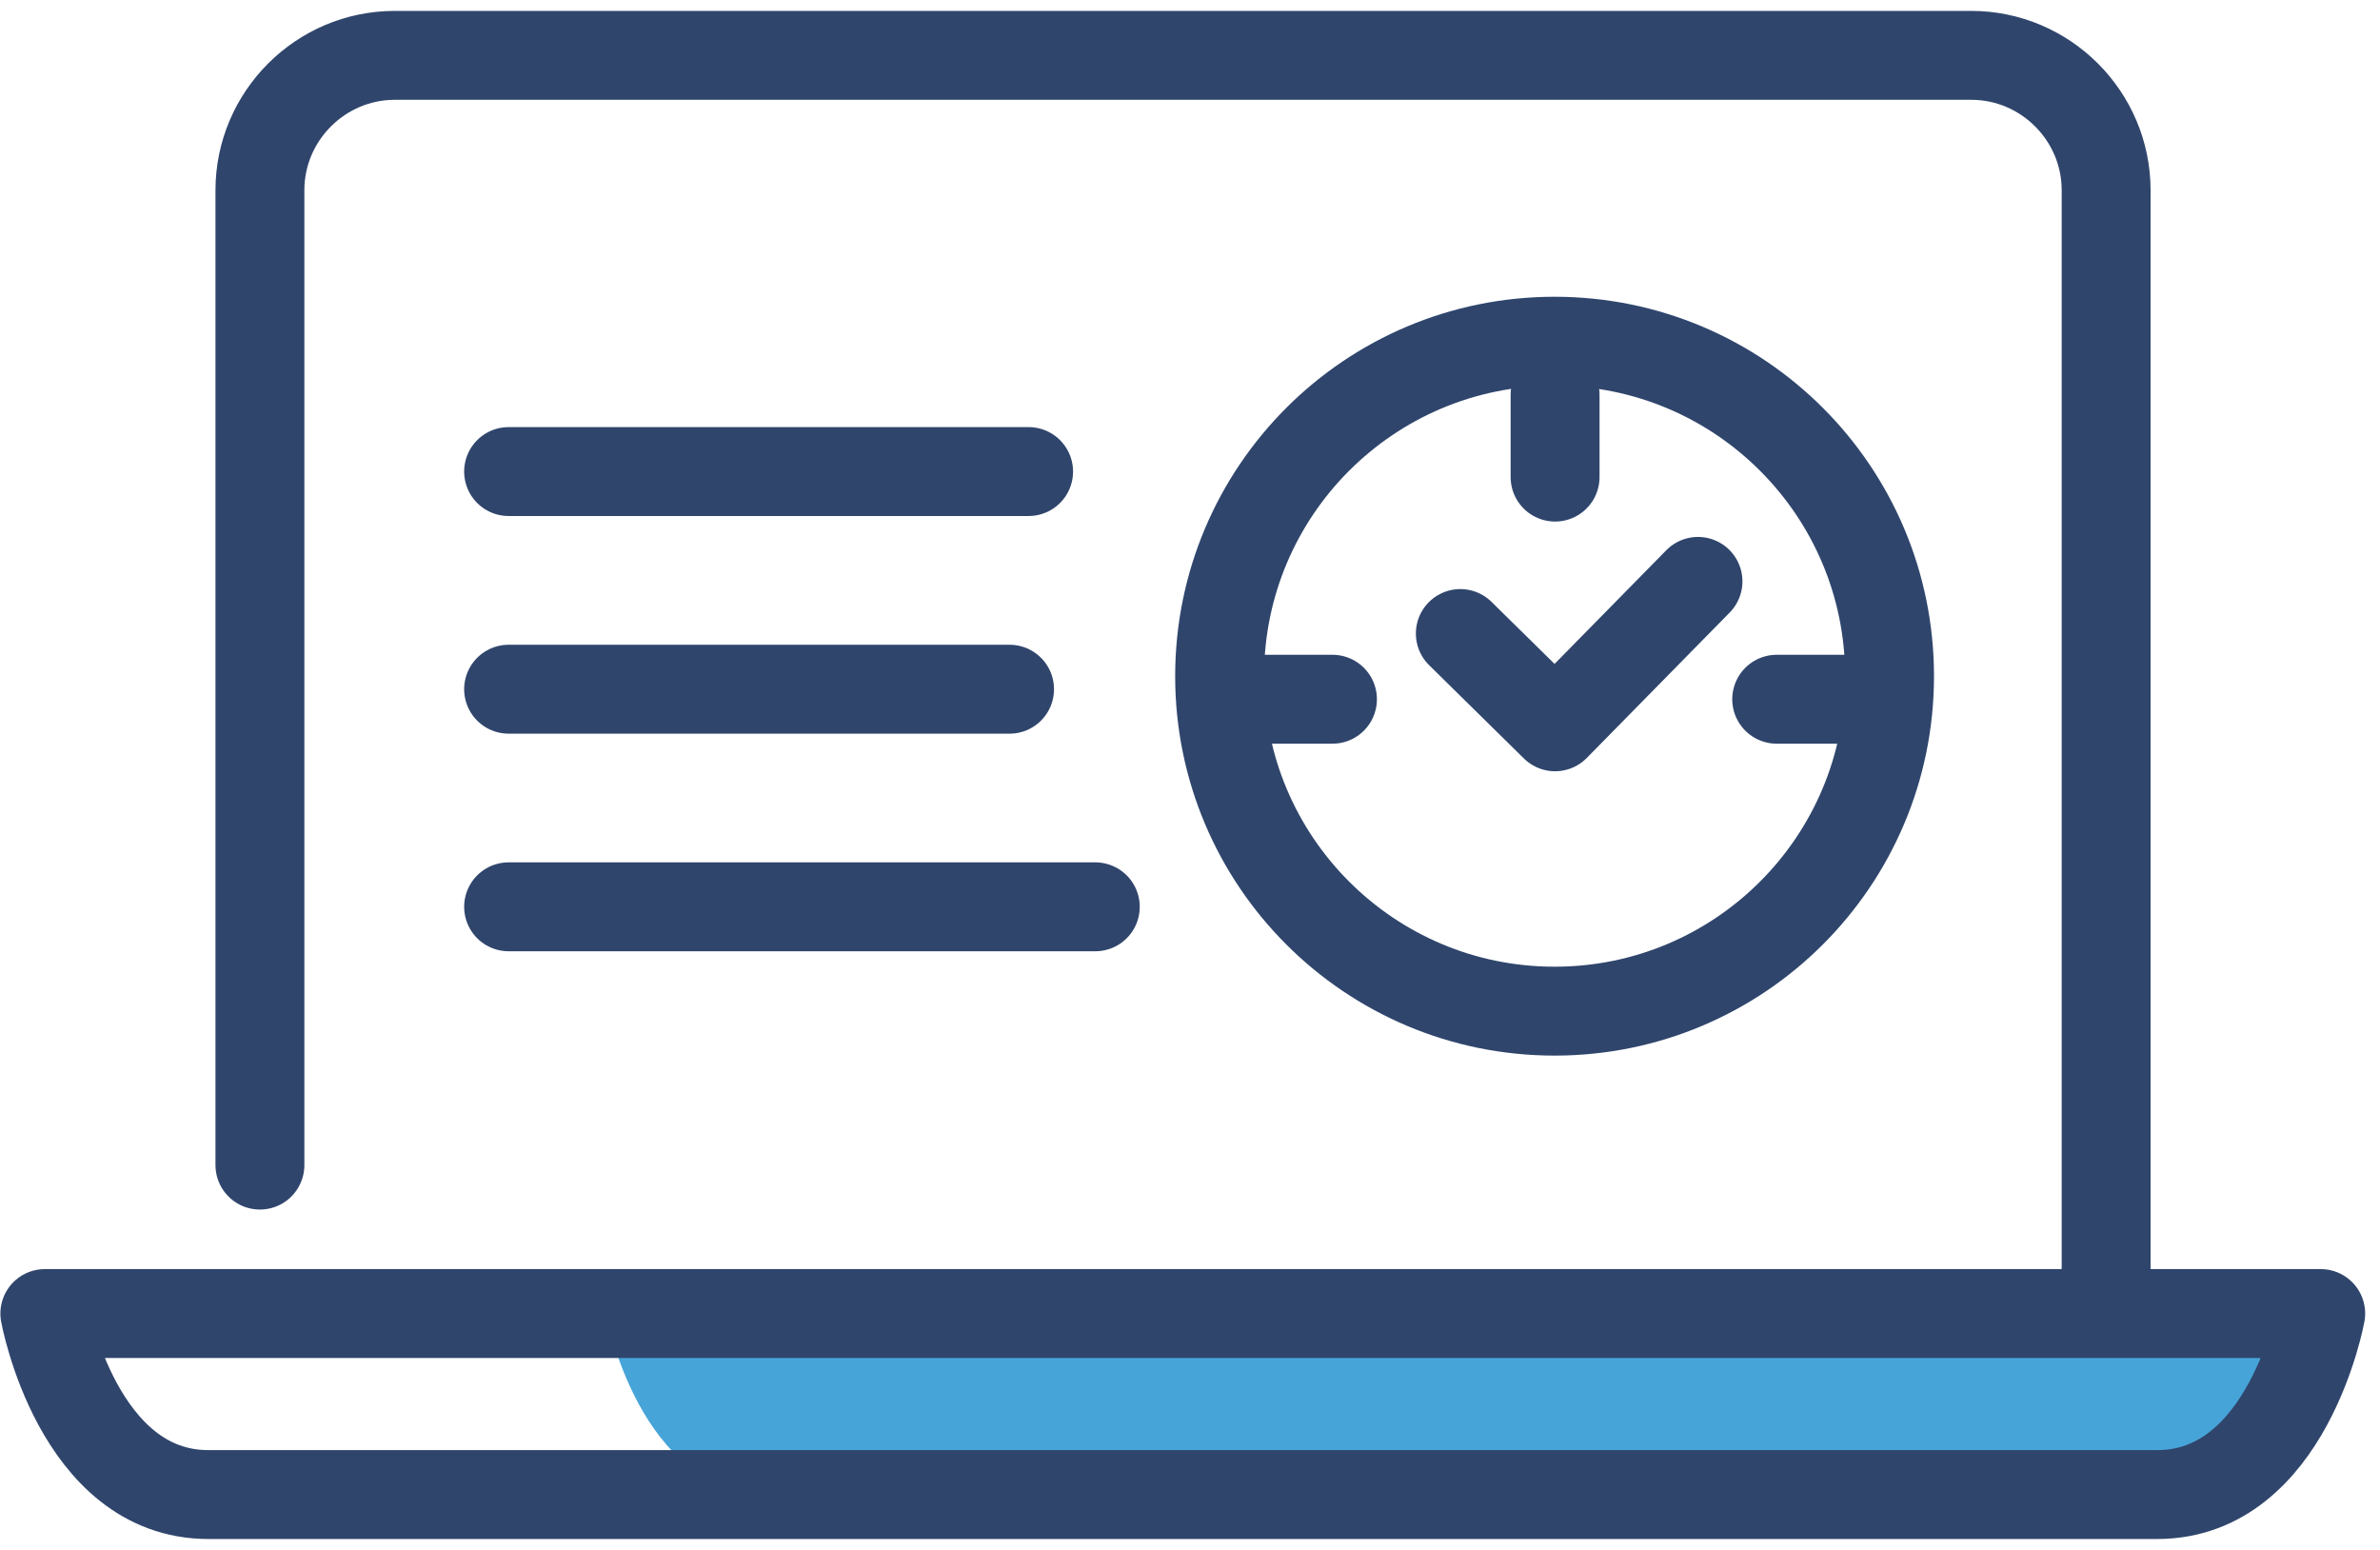
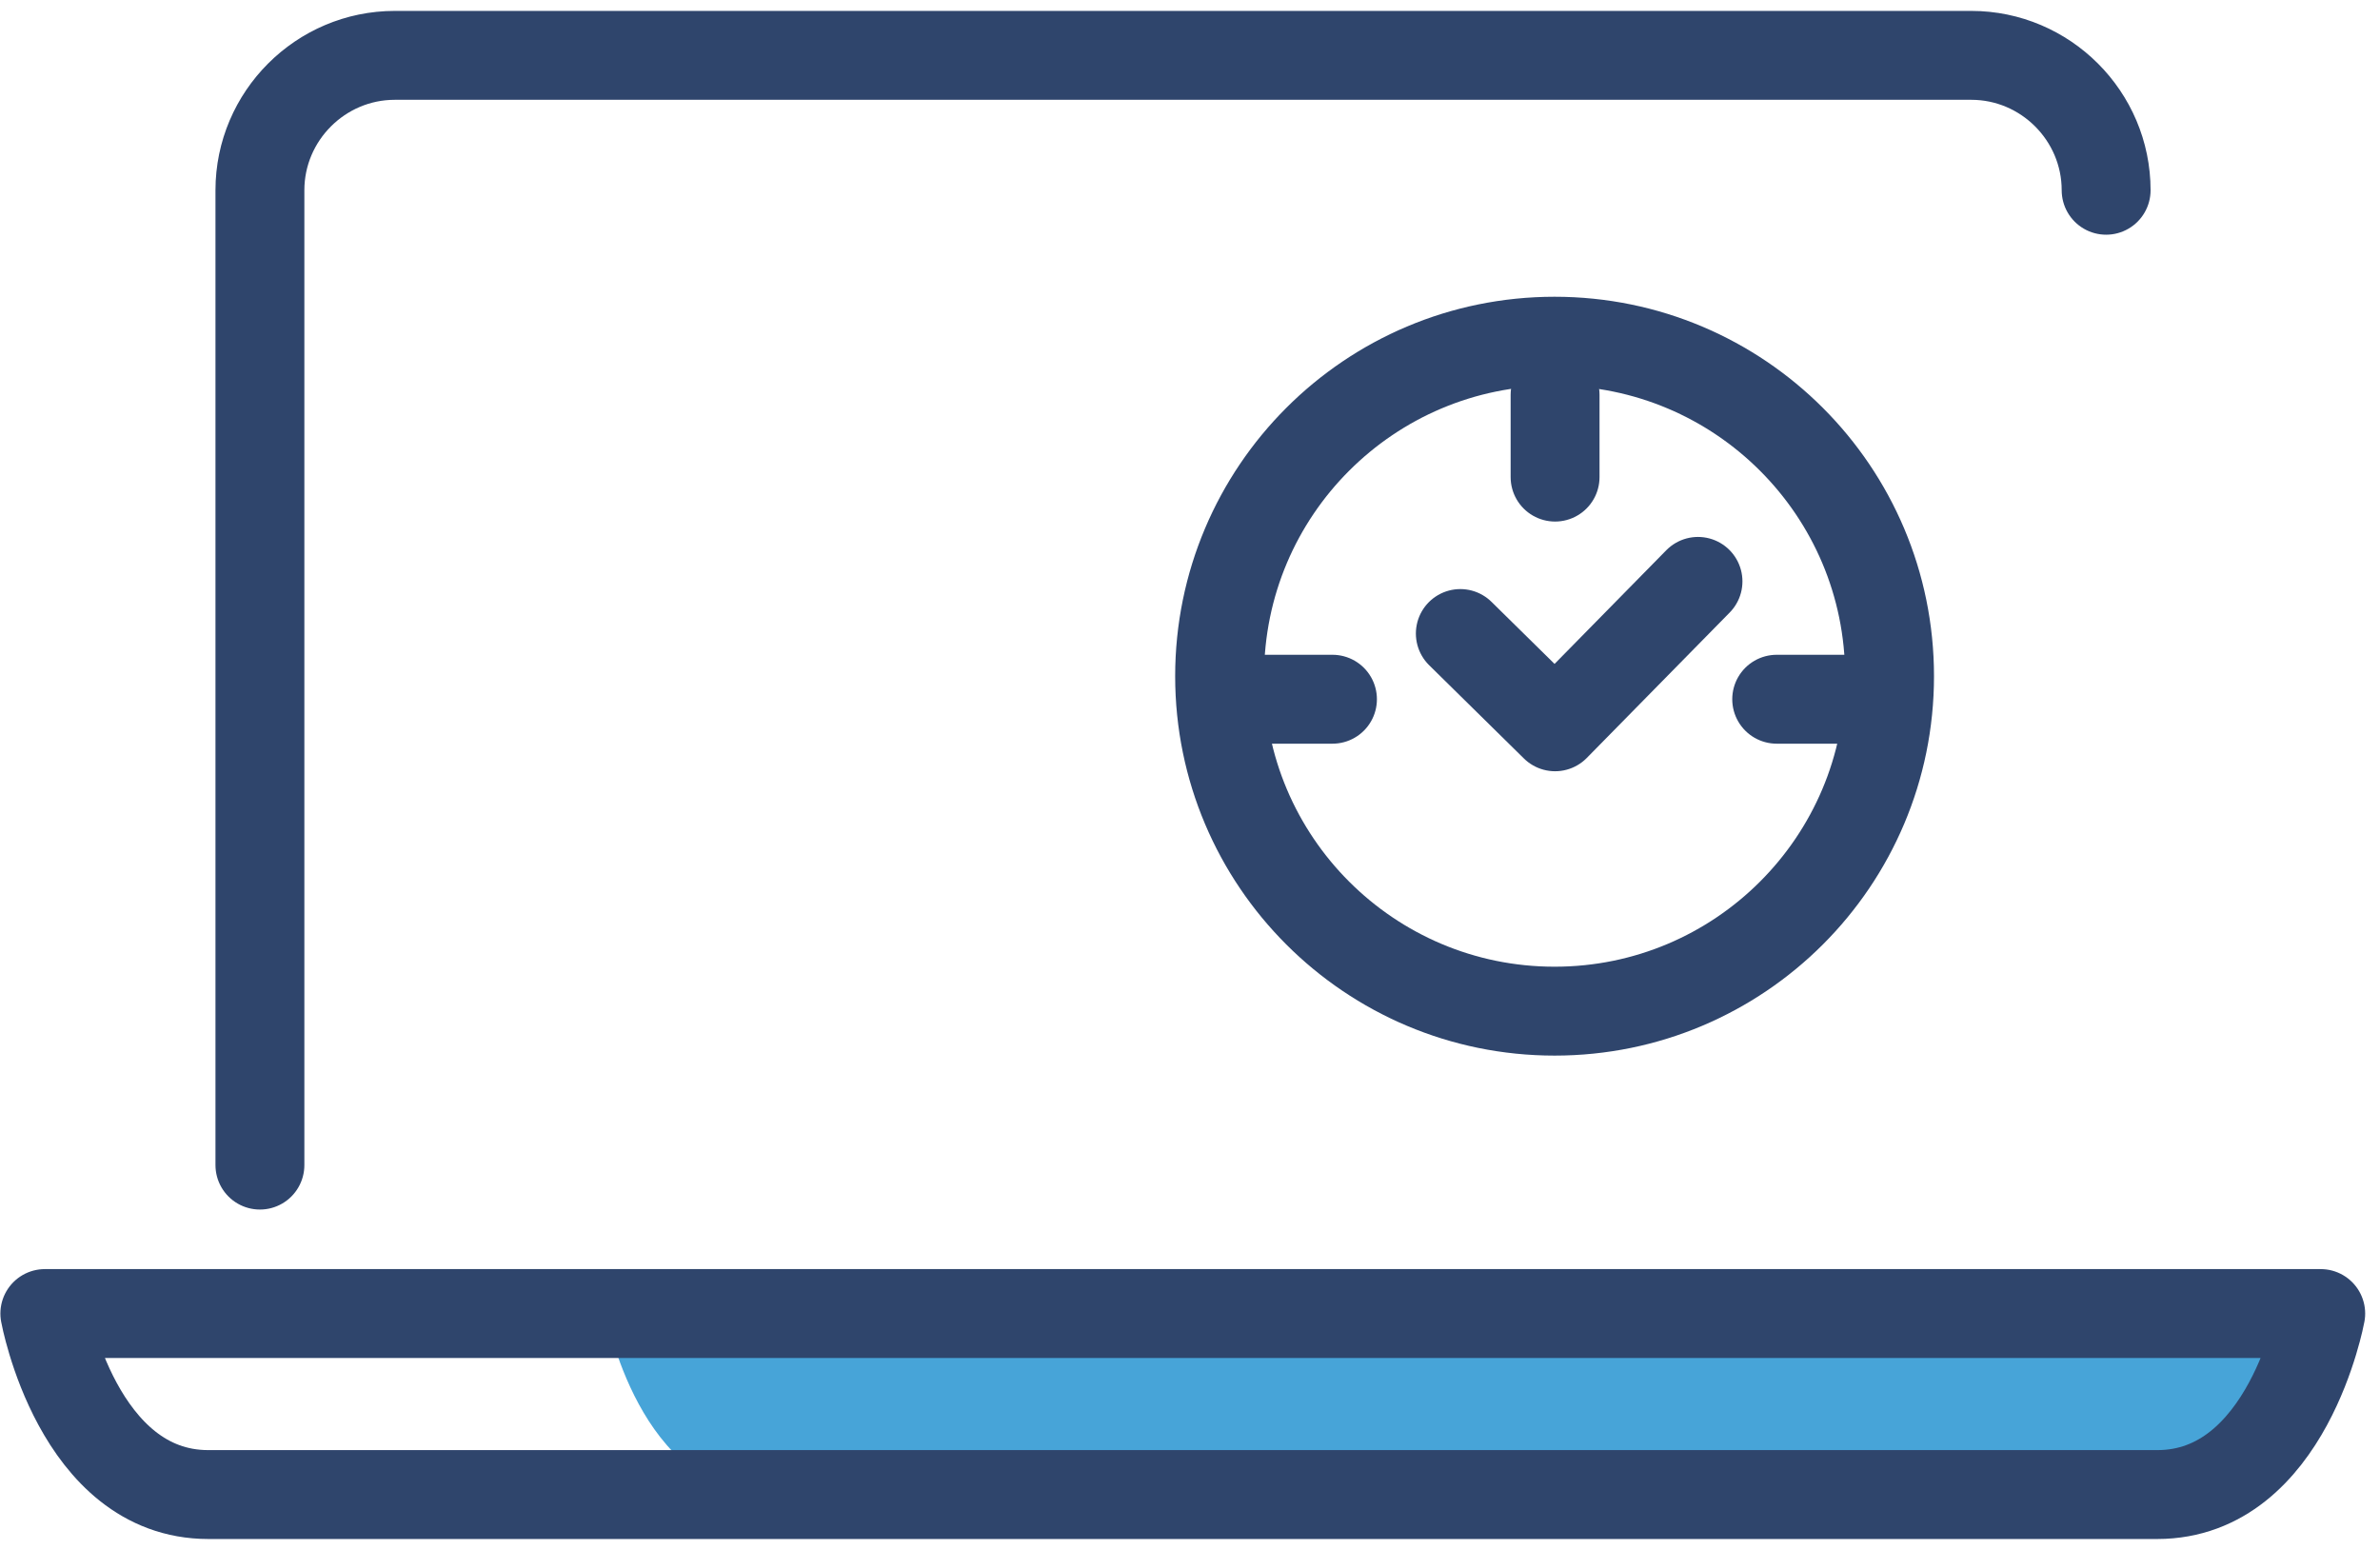
<svg xmlns="http://www.w3.org/2000/svg" width="43" height="28" viewBox="0 0 43 28" fill="none">
-   <path d="M9.189 8.519H18.584M9.189 16.382H19.789H9.189ZM9.189 12.451H18.24H9.189Z" stroke="#2F456C" stroke-width="1.606" stroke-miterlimit="10" stroke-linecap="round" stroke-linejoin="round" />
  <path d="M41.929 23.73H10.947C10.947 23.73 11.545 27 13.9 27H38.976C41.331 27 41.929 23.73 41.929 23.73Z" fill="#47A4D8" />
-   <path d="M4.696 21.048V3.437C4.696 2.096 5.792 1 7.133 1H14.725M13.357 1H35.615C36.956 1 38.052 2.096 38.052 3.437V23.639M38.976 27C41.331 27 41.929 23.73 41.929 23.73H0.81C0.81 23.73 1.407 27 3.763 27H38.976Z" stroke="#2F456C" stroke-width="1.606" stroke-miterlimit="10" stroke-linecap="round" stroke-linejoin="round" />
+   <path d="M4.696 21.048V3.437C4.696 2.096 5.792 1 7.133 1H14.725M13.357 1H35.615C36.956 1 38.052 2.096 38.052 3.437M38.976 27C41.331 27 41.929 23.73 41.929 23.73H0.81C0.81 23.73 1.407 27 3.763 27H38.976Z" stroke="#2F456C" stroke-width="1.606" stroke-miterlimit="10" stroke-linecap="round" stroke-linejoin="round" />
  <path d="M28.096 7.133V8.619M24.074 12.632H22.588H24.074ZM33.586 12.632H32.1H33.586Z" stroke="#2F456C" stroke-width="1.606" stroke-miterlimit="10" stroke-linecap="round" stroke-linejoin="round" />
  <path d="M26.384 11.445L28.096 13.13L30.678 10.503" stroke="#2F456C" stroke-width="1.606" stroke-miterlimit="10" stroke-linecap="round" stroke-linejoin="round" />
  <path d="M28.087 18.267C31.43 18.267 34.139 15.558 34.139 12.216C34.139 8.873 31.43 6.164 28.087 6.164C24.744 6.164 22.035 8.873 22.035 12.216C22.035 15.558 24.744 18.267 28.087 18.267Z" stroke="#2F456C" stroke-width="1.606" stroke-miterlimit="10" stroke-linecap="round" stroke-linejoin="round" />
</svg>